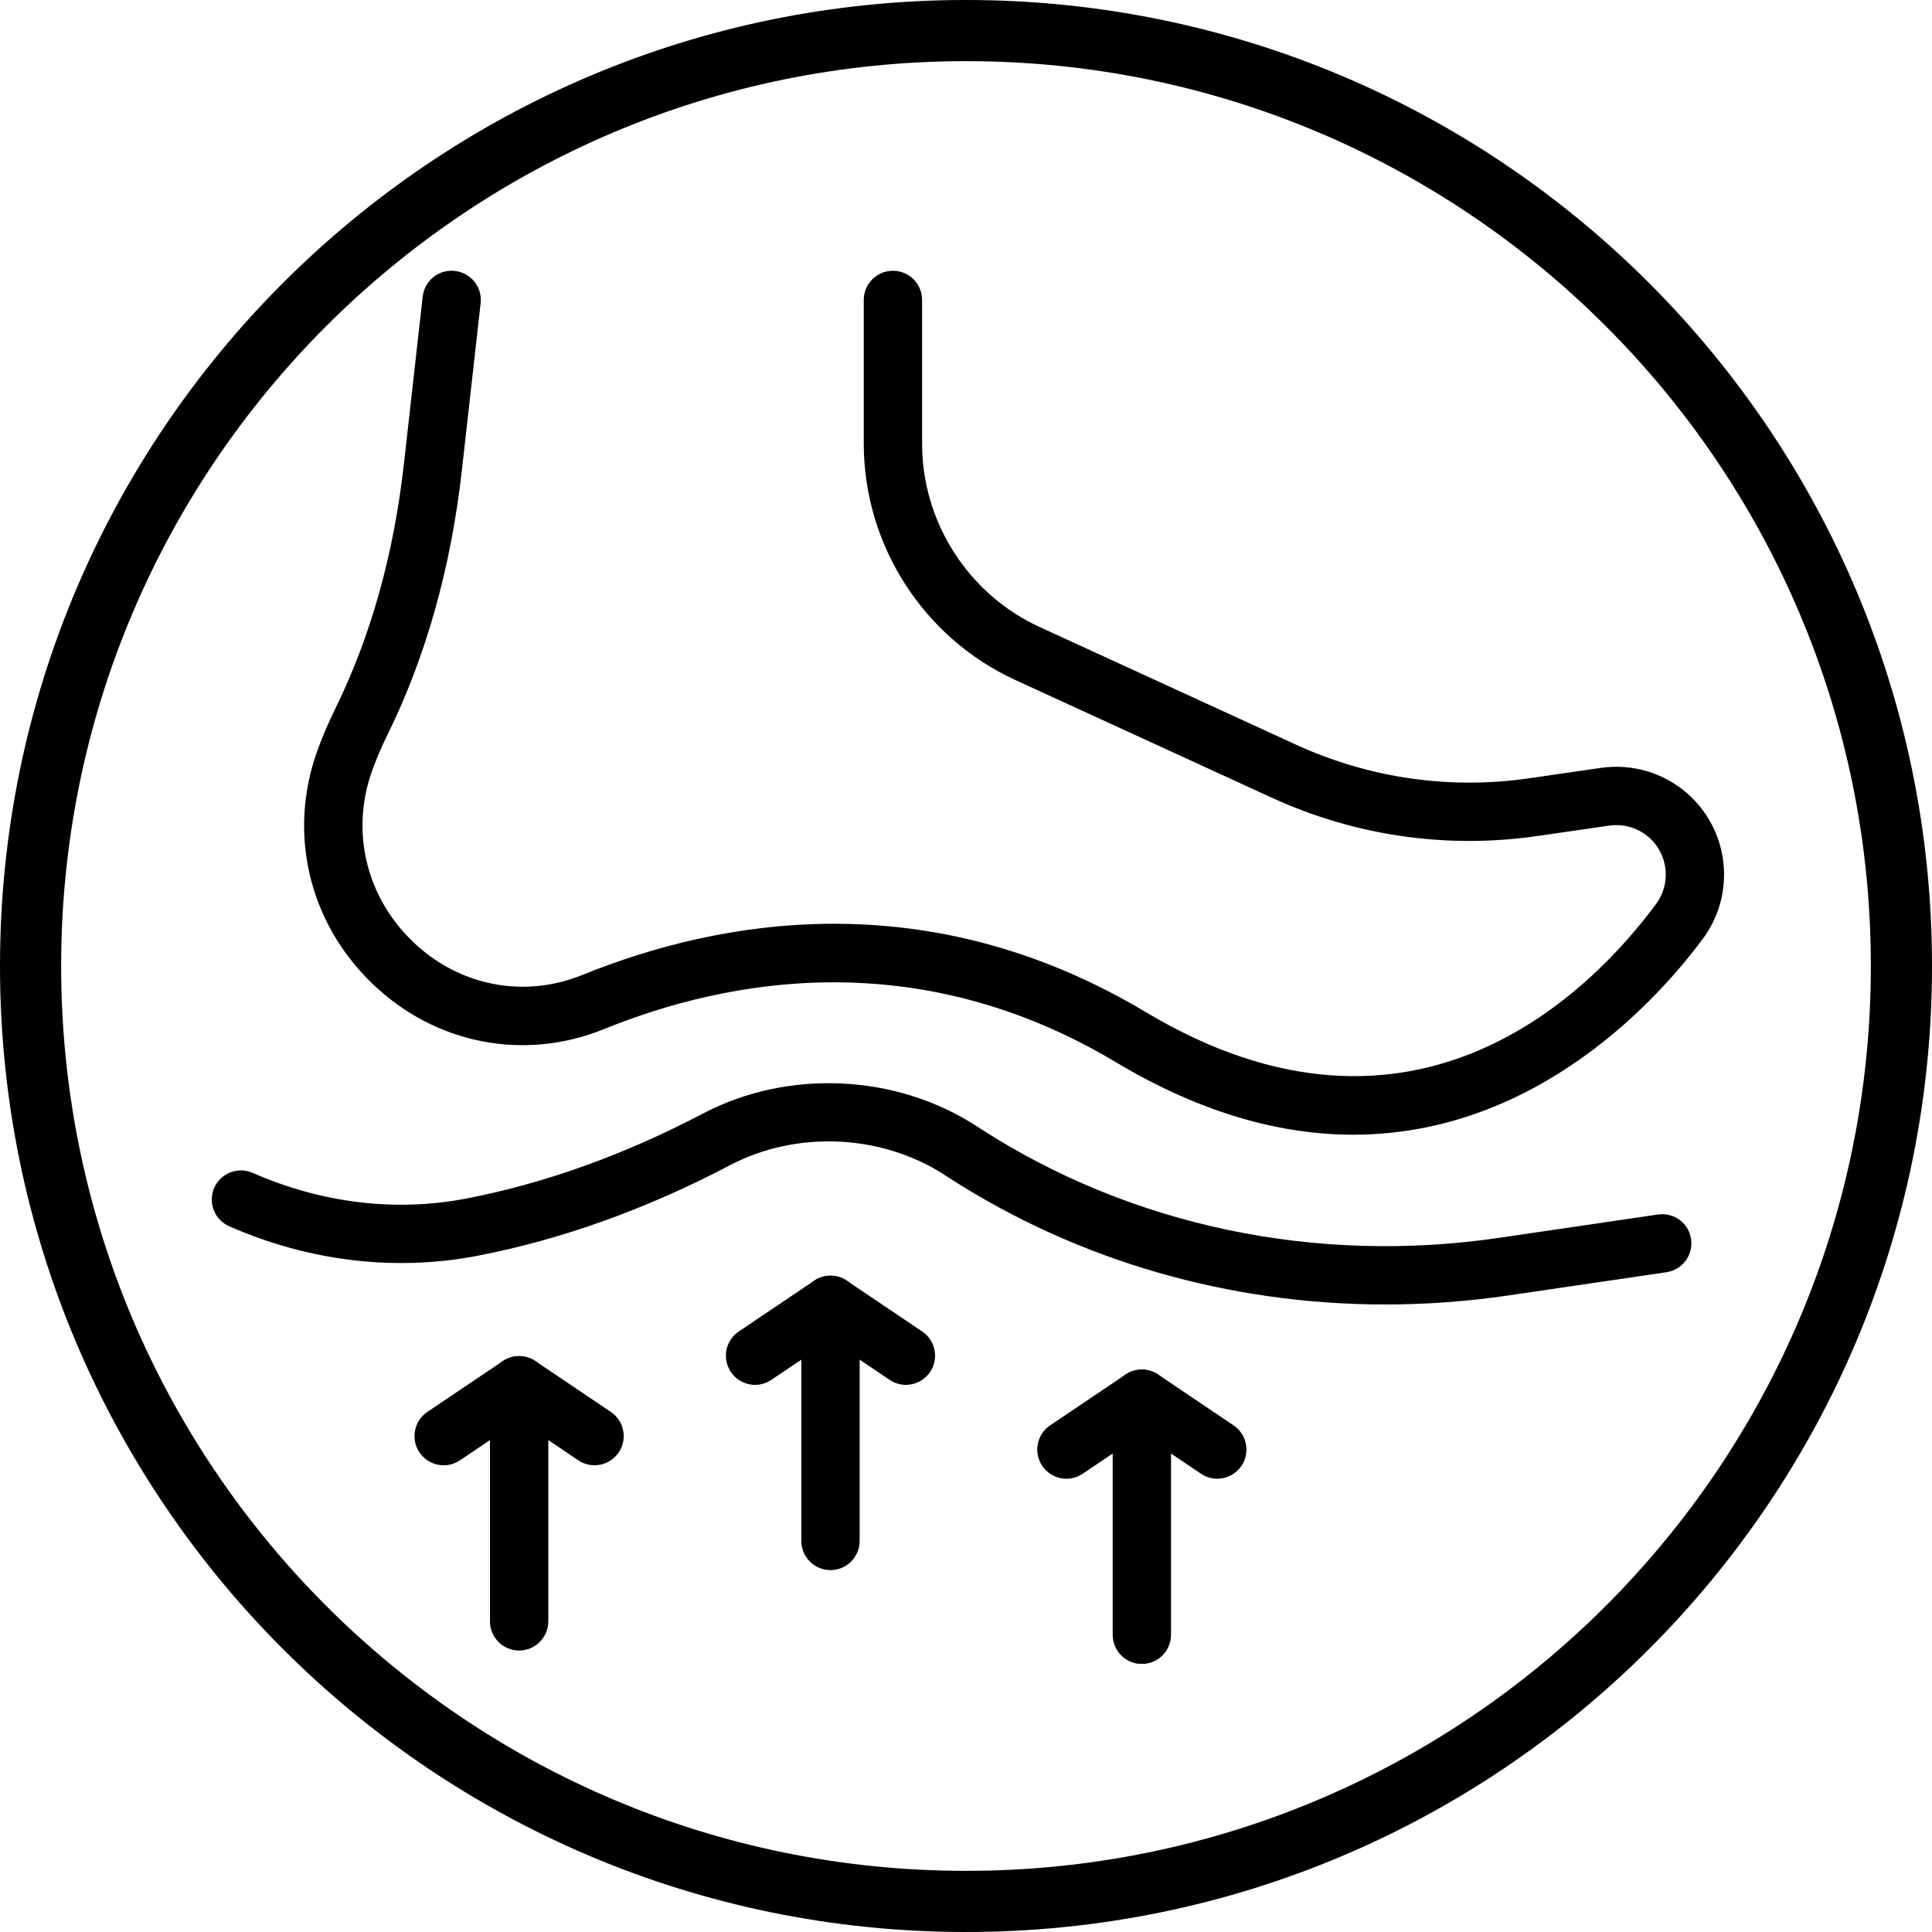
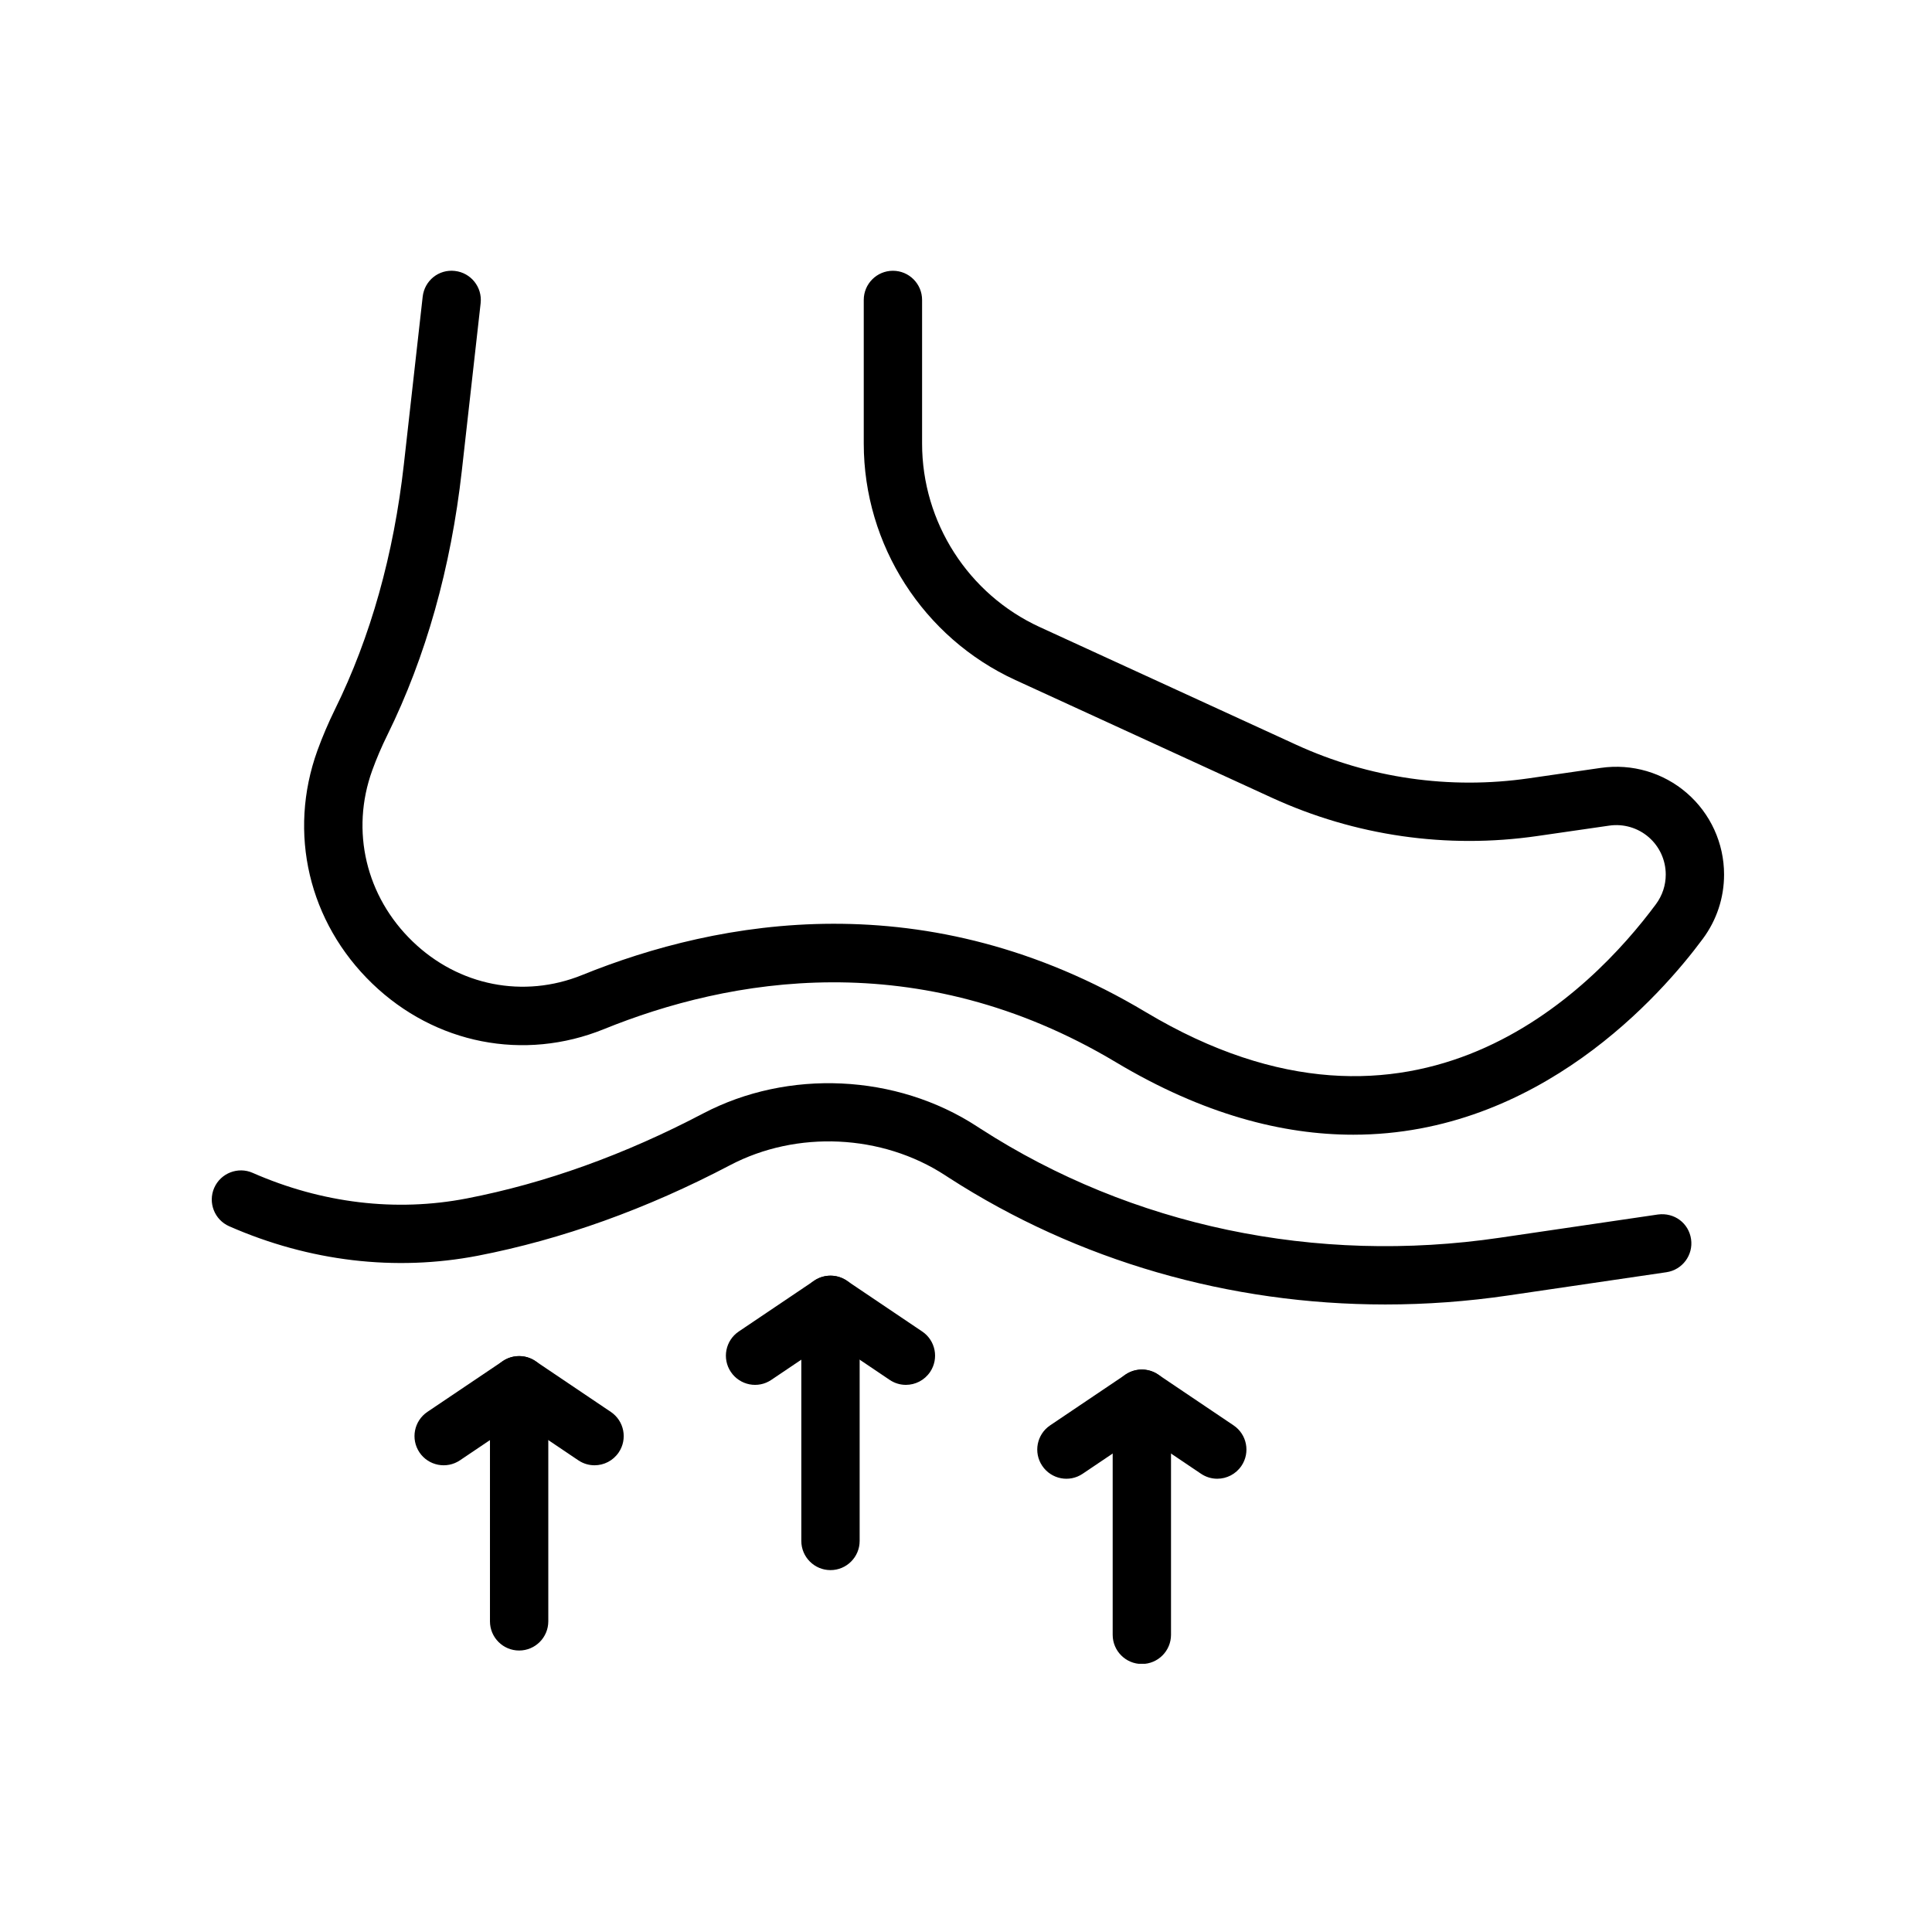
<svg xmlns="http://www.w3.org/2000/svg" width="1000" zoomAndPan="magnify" viewBox="0 0 750 750" height="1000" preserveAspectRatio="xMidYMid meet" version="1.2">
  <defs>
    <clipPath id="f4027e4b7b">
      <path d="M 118 105 L 669.336 105 L 669.336 441 L 118 441 Z M 118 105 " />
    </clipPath>
    <clipPath id="2d9ed9dcc1">
      <path d="M 431 531 L 455 531 L 455 645.887 L 431 645.887 Z M 431 531 " />
    </clipPath>
  </defs>
  <g id="8448bd4c04">
    <g clip-rule="nonzero" clip-path="url(#f4027e4b7b)">
      <path style=" stroke:none;fill-rule:nonzero;fill:#000000;fill-opacity:1;" d="M 525.355 440.492 C 498.035 440.492 467.191 432.688 433.18 412.344 C 356.27 366.332 282.66 379.949 234.48 399.492 C 203.402 412.098 168.914 405.328 144.516 381.828 C 119.824 358.031 111.656 323.359 123.223 291.336 C 125.176 285.977 127.473 280.582 130.074 275.293 C 143.863 247.301 152.852 215.281 156.793 180.133 L 164.086 115.168 C 164.785 108.965 170.301 104.441 176.598 105.18 C 182.812 105.879 187.281 111.48 186.582 117.699 L 179.289 182.66 C 175.051 220.418 165.328 254.949 150.383 285.309 C 148.137 289.855 146.16 294.48 144.504 299.051 C 136.016 322.527 142.035 348.004 160.219 365.512 C 178.082 382.723 203.27 387.695 225.98 378.508 C 278.926 357.039 359.867 342.102 444.797 392.906 C 549.234 455.383 618.094 384.406 642.848 350.984 C 645.328 347.621 646.641 343.648 646.641 339.5 C 646.641 333.926 644.234 328.637 640.023 324.988 C 635.812 321.34 630.227 319.711 624.715 320.504 L 596.793 324.543 C 561.652 329.637 526.02 324.488 493.727 309.676 L 394.172 263.992 C 358.418 247.582 335.309 211.547 335.309 172.188 L 335.309 116.434 C 335.309 110.18 340.383 105.113 346.629 105.113 C 352.883 105.113 357.953 110.18 357.953 116.434 L 357.953 172.188 C 357.953 202.719 375.867 230.676 403.602 243.414 L 503.156 289.098 C 531.484 302.086 562.707 306.602 593.551 302.133 L 621.473 298.09 C 633.527 296.359 645.66 299.914 654.832 307.863 C 664.016 315.812 669.281 327.344 669.281 339.496 C 669.281 348.535 666.422 357.172 661.02 364.461 C 644.949 386.172 597.418 440.477 525.355 440.492 Z M 525.355 440.492 " />
    </g>
    <path style=" stroke:none;fill-rule:nonzero;fill:#000000;fill-opacity:1;" d="M 537.77 506.395 C 477.285 506.395 418.484 489.516 368.414 457.227 L 366.902 456.242 C 342.336 440.23 309.316 438.723 283.434 452.309 C 251.043 469.34 218.09 481.156 185.488 487.473 C 153.457 493.641 120.094 489.695 88.98 476.035 C 83.262 473.527 80.656 466.844 83.16 461.121 C 85.691 455.383 92.395 452.801 98.066 455.297 C 124.996 467.129 153.777 470.555 181.191 465.234 C 211.617 459.352 242.473 448.254 272.926 432.258 C 305.93 414.934 347.957 416.863 379.246 437.262 L 380.707 438.207 C 439.25 475.961 510.82 491.012 582.23 480.484 L 643.625 471.465 C 650.008 470.629 655.559 474.844 656.469 481.023 C 657.375 487.215 653.09 492.965 646.914 493.875 L 585.52 502.895 C 569.582 505.238 553.609 506.395 537.77 506.395 Z M 537.77 506.395 " />
    <path style=" stroke:none;fill-rule:nonzero;fill:#000000;fill-opacity:1;" d="M 351.664 537.602 C 349.492 537.602 347.293 536.977 345.355 535.66 L 322.395 520.191 L 299.434 535.66 C 294.25 539.184 287.215 537.773 283.727 532.602 C 280.23 527.414 281.602 520.375 286.785 516.887 L 316.07 497.156 C 319.902 494.574 324.887 494.574 328.715 497.156 L 358 516.887 C 363.184 520.375 364.559 527.418 361.059 532.602 C 358.871 535.844 355.301 537.602 351.664 537.602 Z M 351.664 537.602 " />
    <path style=" stroke:none;fill-rule:nonzero;fill:#000000;fill-opacity:1;" d="M 322.395 609.516 C 316.145 609.516 311.07 604.438 311.07 598.184 L 311.07 506.543 C 311.07 500.285 316.145 495.215 322.395 495.215 C 328.645 495.215 333.715 500.289 333.715 506.543 L 333.715 598.184 C 333.715 604.438 328.645 609.516 322.395 609.516 Z M 322.395 609.516 " />
    <path style=" stroke:none;fill-rule:nonzero;fill:#000000;fill-opacity:1;" d="M 472.535 574.043 C 470.363 574.043 468.164 573.414 466.223 572.102 L 443.262 556.633 L 420.301 572.102 C 415.109 575.625 408.098 574.227 404.598 569.043 C 401.098 563.855 402.473 556.816 407.656 553.328 L 436.941 533.598 C 440.77 531.016 445.758 531.016 449.586 533.598 L 478.871 553.328 C 484.055 556.816 485.43 563.859 481.93 569.043 C 479.742 572.285 476.168 574.043 472.535 574.043 Z M 472.535 574.043 " />
    <g clip-rule="nonzero" clip-path="url(#2d9ed9dcc1)">
      <path style=" stroke:none;fill-rule:nonzero;fill:#000000;fill-opacity:1;" d="M 443.262 645.957 C 437.012 645.957 431.941 640.879 431.941 634.625 L 431.941 542.984 C 431.941 536.727 437.016 531.656 443.262 531.656 C 449.512 531.656 454.586 536.73 454.586 542.984 L 454.586 634.625 C 454.582 640.879 449.512 645.957 443.262 645.957 Z M 443.262 645.957 " />
    </g>
    <path style=" stroke:none;fill-rule:nonzero;fill:#000000;fill-opacity:1;" d="M 230.797 568.82 C 228.625 568.82 226.426 568.195 224.484 566.879 L 201.523 551.41 L 178.551 566.895 C 173.371 570.383 166.324 569.004 162.836 563.82 C 159.348 558.625 160.723 551.598 165.906 548.094 L 195.203 528.363 C 199.031 525.809 204.016 525.797 207.848 528.379 L 237.133 548.109 C 242.312 551.598 243.688 558.637 240.191 563.82 C 238.004 567.062 234.43 568.82 230.797 568.82 Z M 230.797 568.82 " />
    <path style=" stroke:none;fill-rule:nonzero;fill:#000000;fill-opacity:1;" d="M 201.523 640.73 C 195.273 640.73 190.203 635.656 190.203 629.402 L 190.203 537.762 C 190.203 531.508 195.273 526.434 201.523 526.434 C 207.773 526.434 212.848 531.508 212.848 537.762 L 212.848 629.402 C 212.844 635.66 207.773 640.73 201.523 640.73 Z M 201.523 640.73 " />
-     <path style=" stroke:none;fill-rule:nonzero;fill:#000000;fill-opacity:1;" d="M 375 0 C 167.844 0 0 167.992 0 375 C 0 582.008 167.844 750 375 750 C 582.156 750 750 582.008 750 375 C 750 167.992 582.156 0 375 0 Z M 375 726.262 C 180.996 726.262 23.738 569.004 23.738 375 C 23.738 180.996 180.996 23.738 375 23.738 C 569.004 23.738 726.262 180.996 726.262 375 C 726.262 569.004 569.004 726.262 375 726.262 Z M 375 726.262 " />
  </g>
</svg>